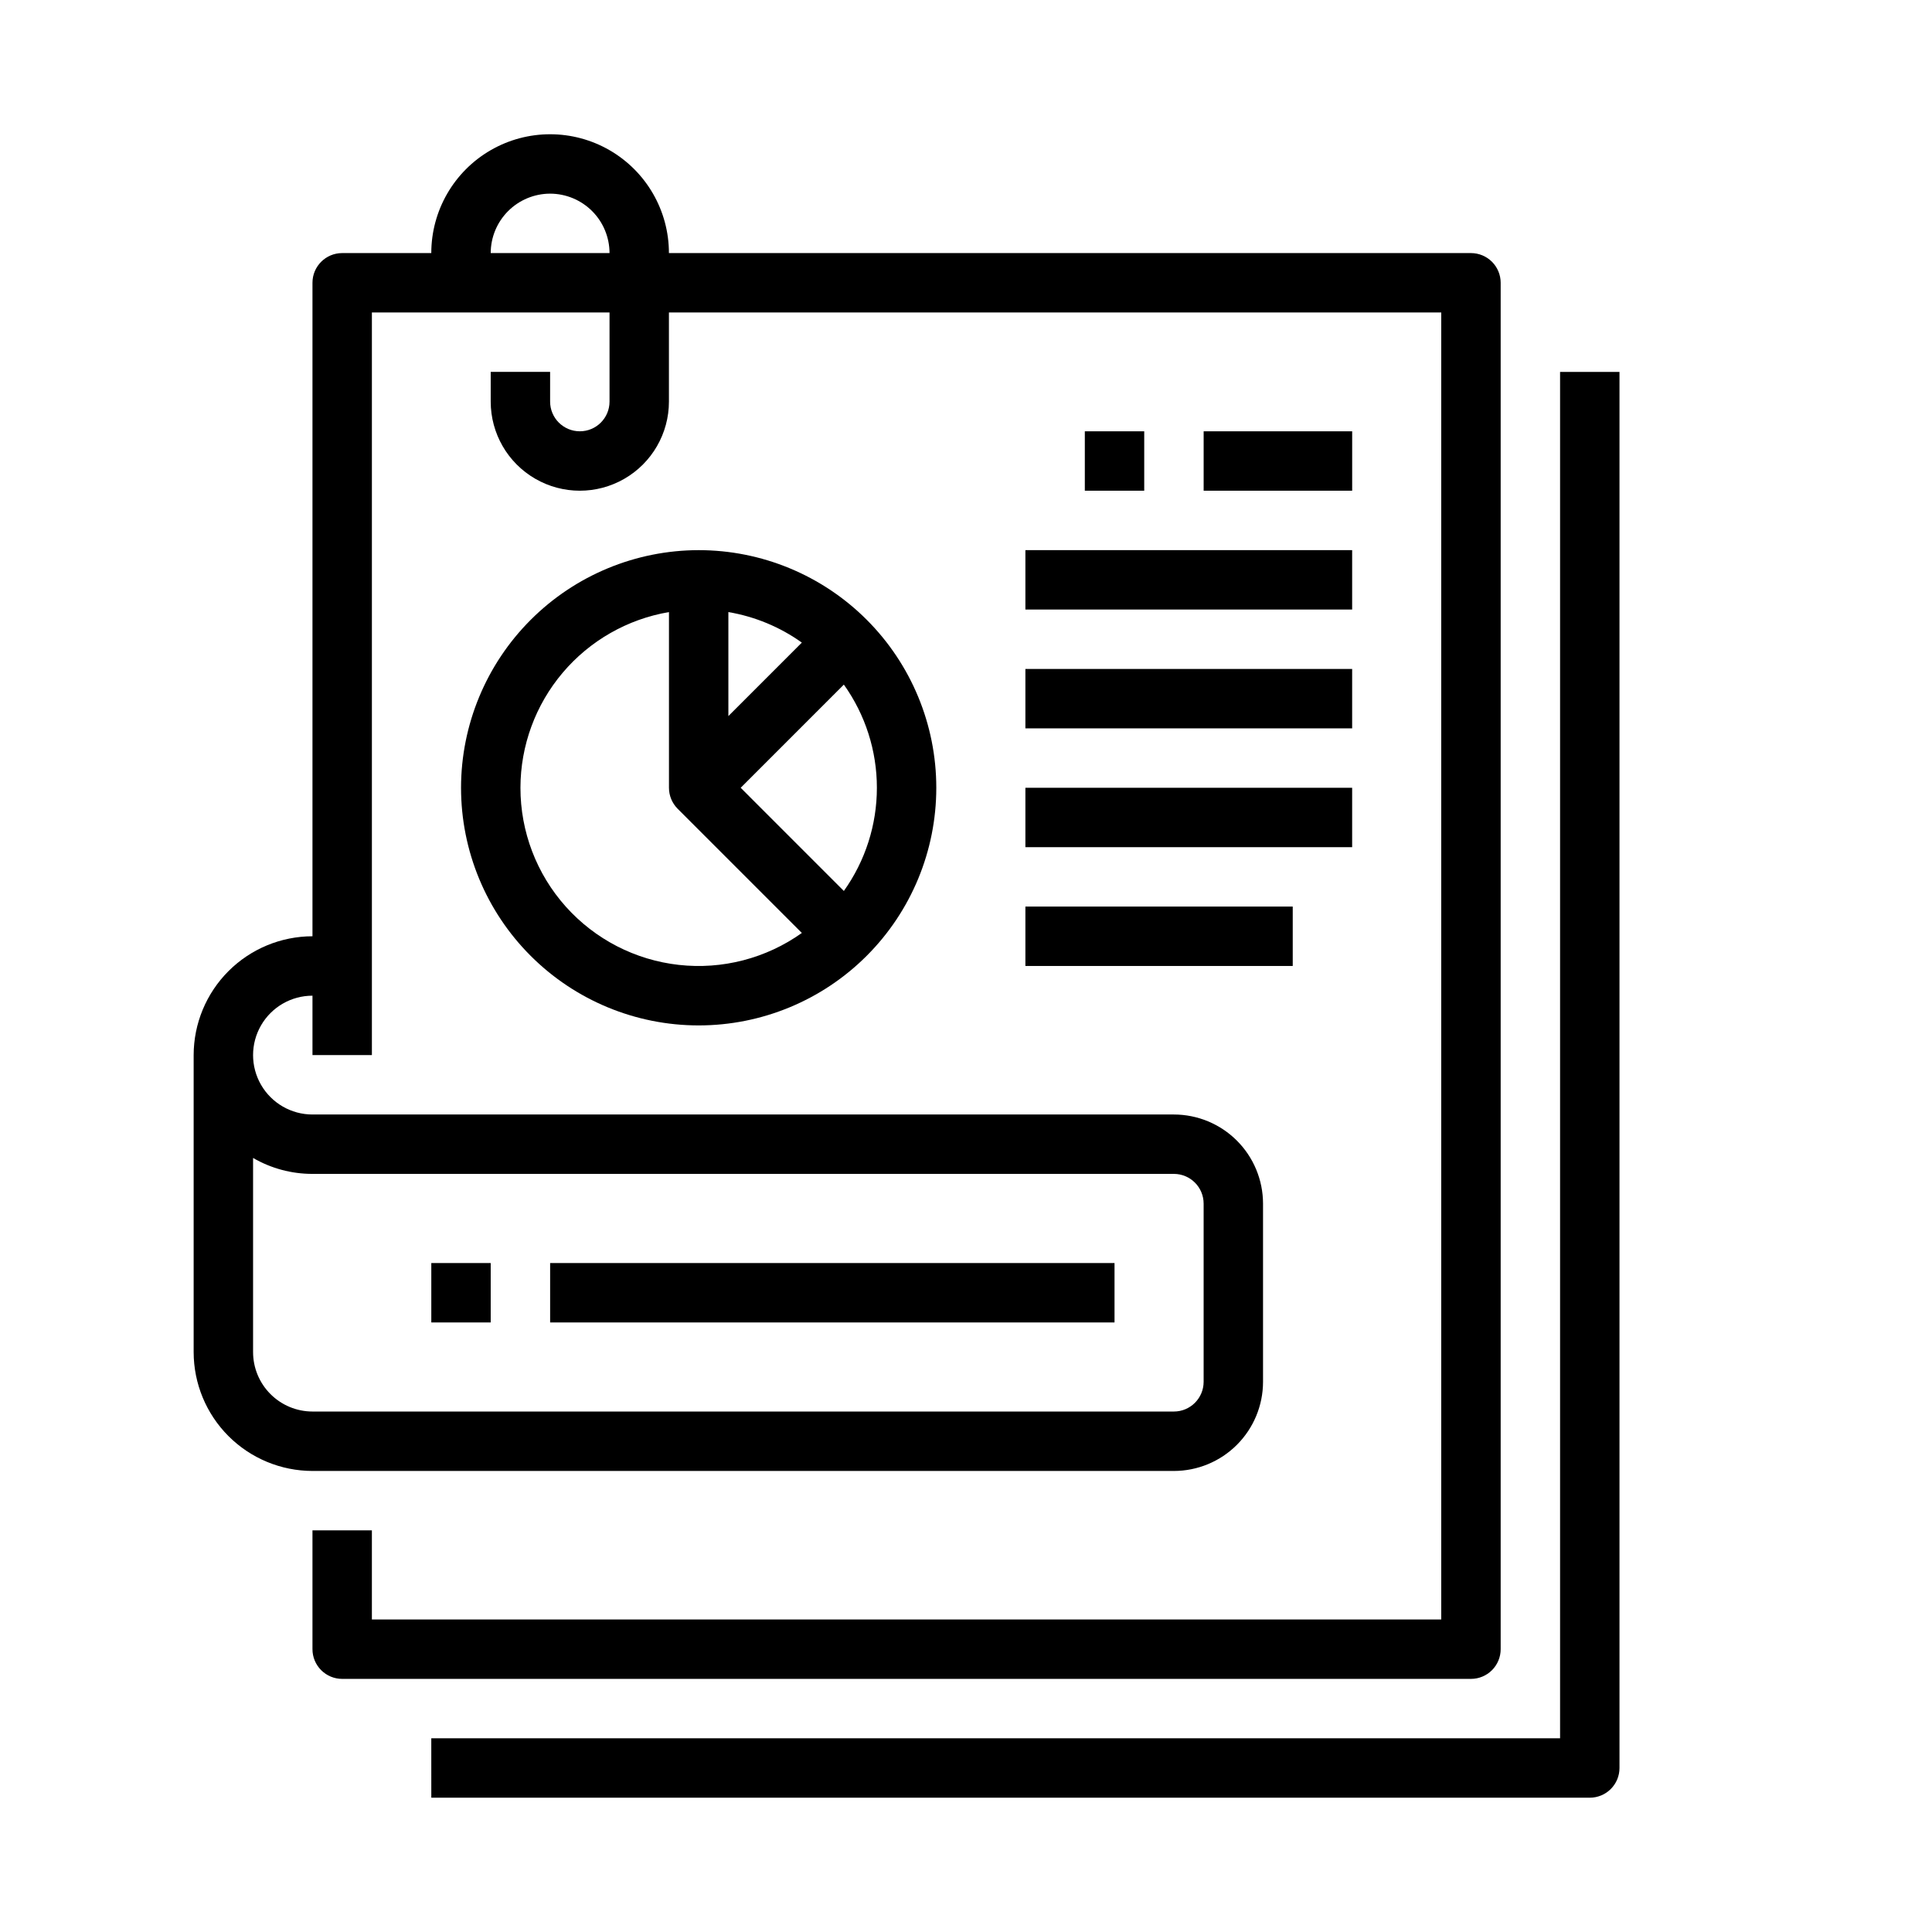
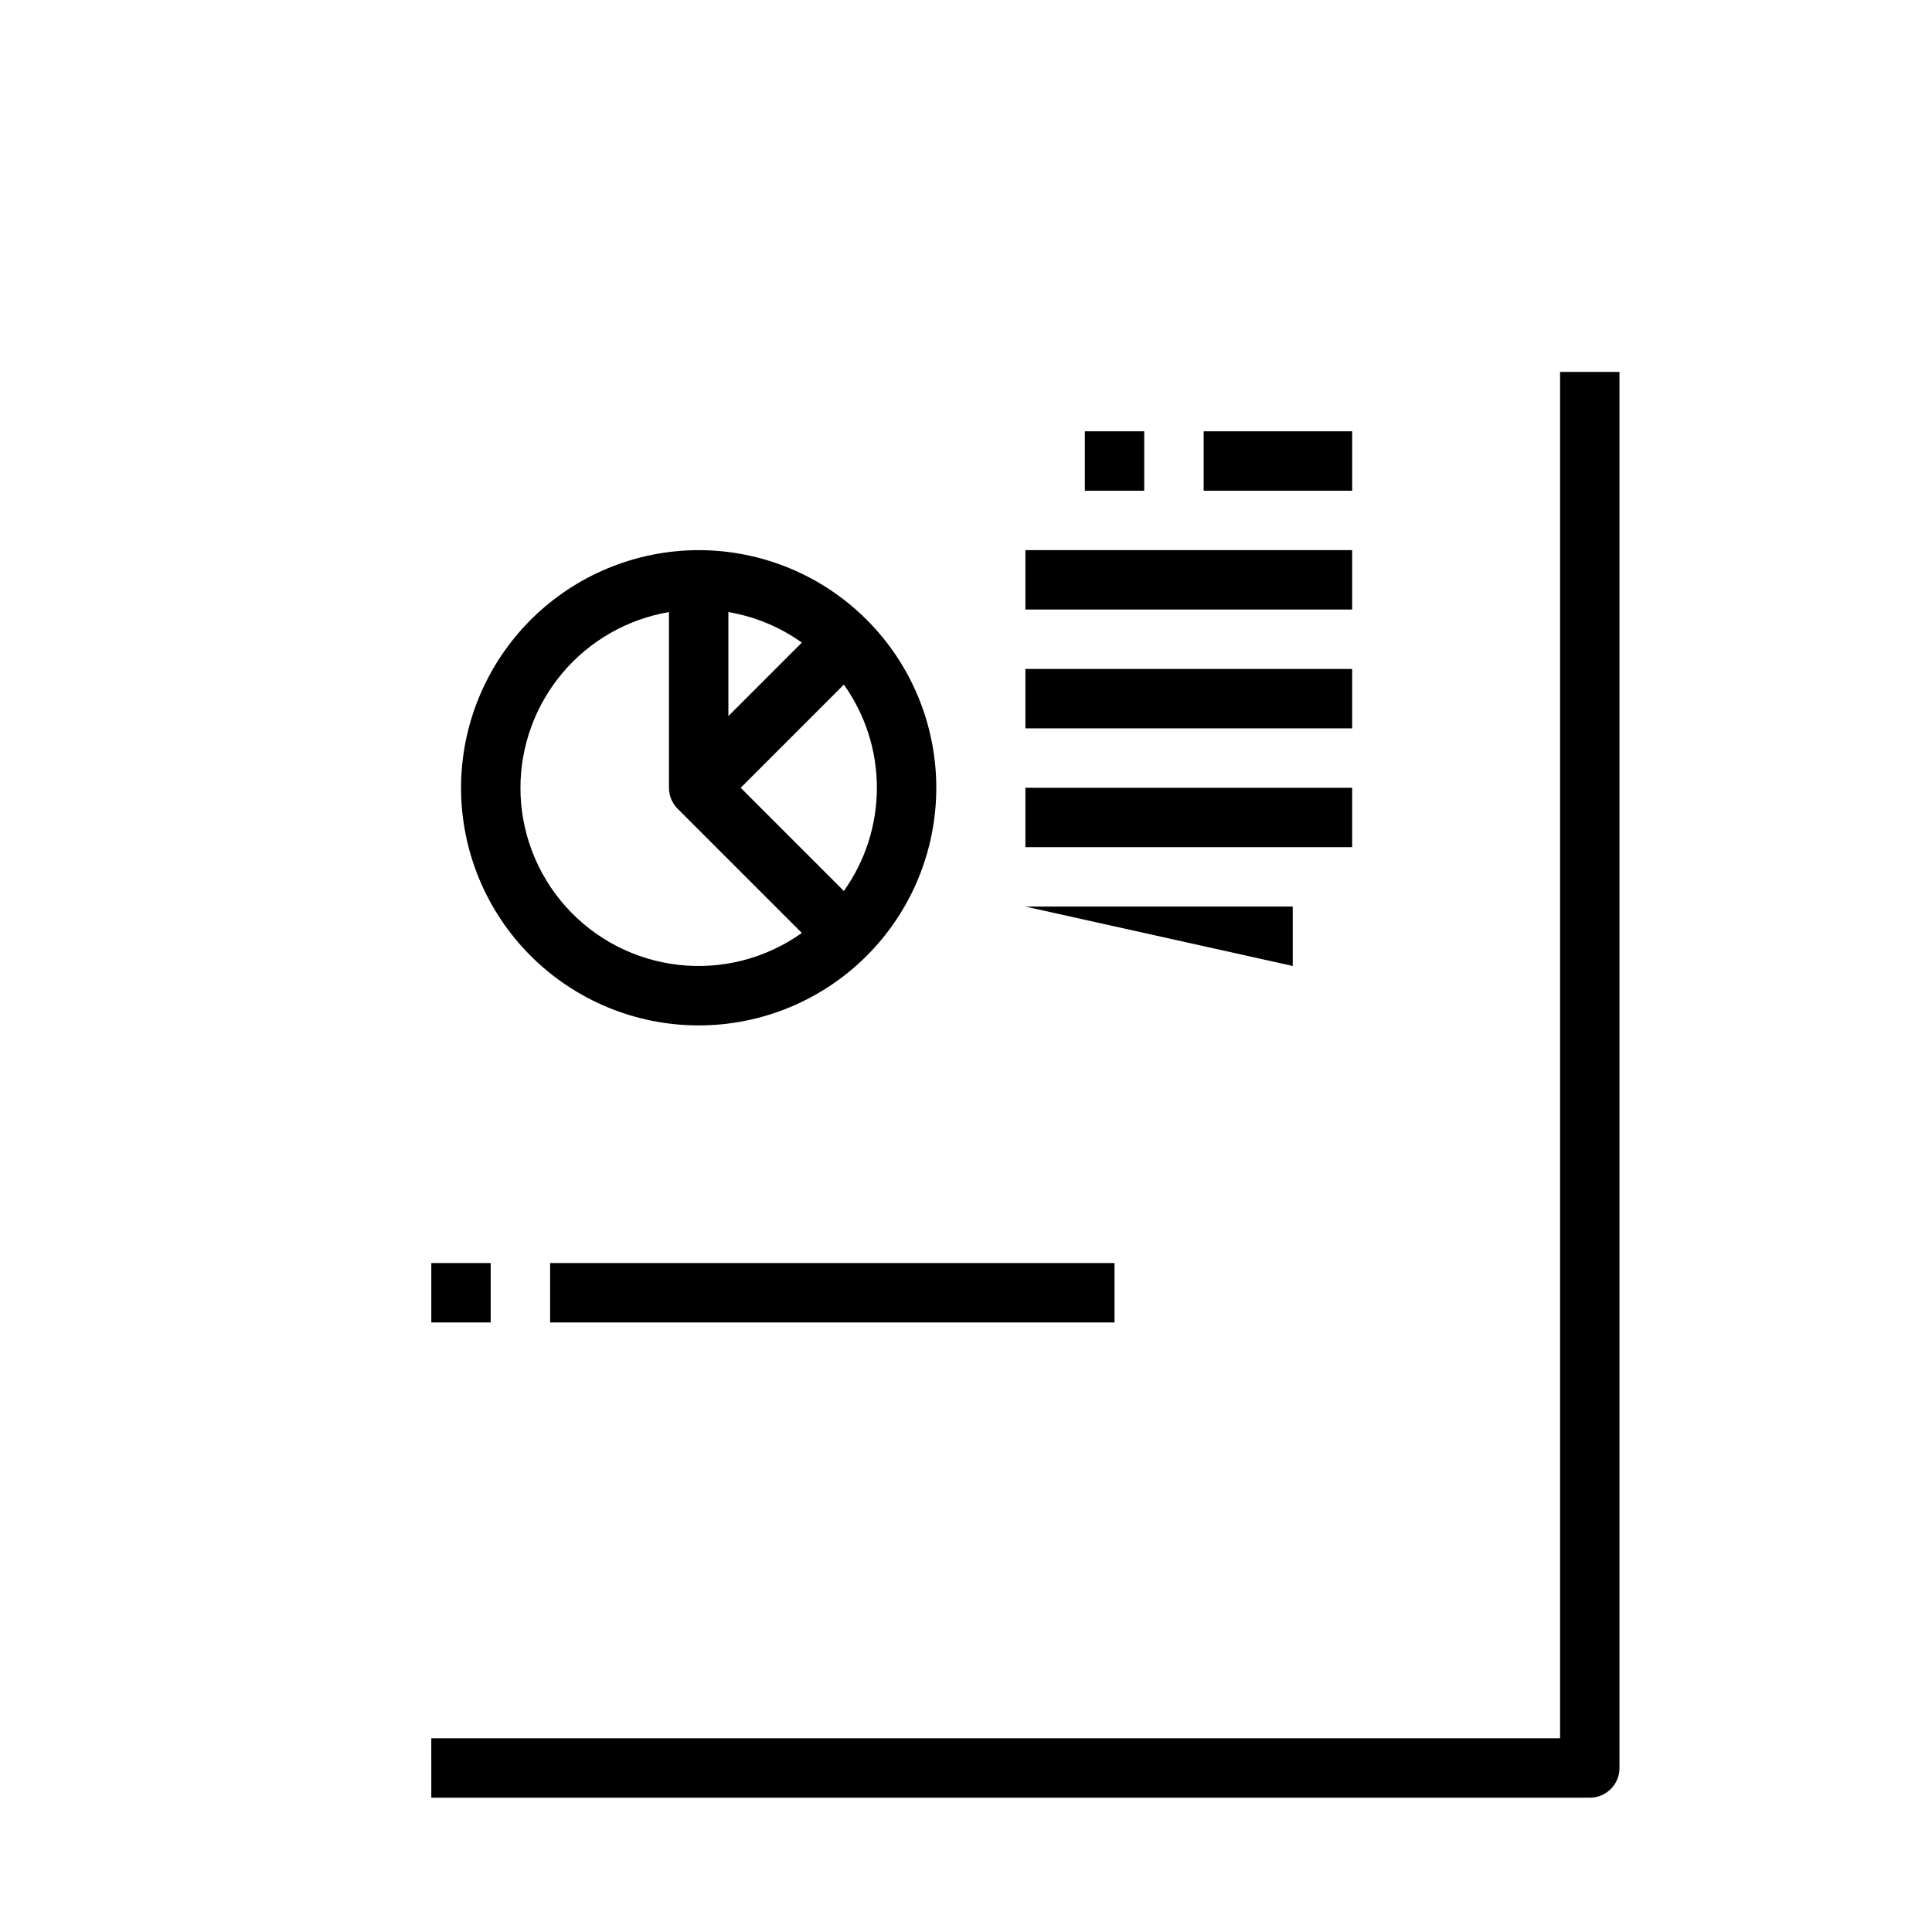
<svg xmlns="http://www.w3.org/2000/svg" fill="#000000" width="800px" height="800px" version="1.1" viewBox="144 144 512 512">
  <g>
    <path d="m431.49 258.3h15.742v15.742h-15.742z" />
    <path d="m462.98 258.3h39.359v15.742h-39.359z" />
    <path d="m415.74 289.79h86.594v15.742h-86.594z" />
    <path d="m415.74 321.28h86.594v15.742h-86.594z" />
    <path d="m415.74 352.77h86.594v15.742h-86.594z" />
-     <path d="m415.74 384.25h70.848v15.742h-70.848z" />
-     <path d="m226.81 533.82h228.29c6.262-0.008 12.266-2.5 16.691-6.926 4.43-4.43 6.918-10.43 6.926-16.691v-47.23c-0.008-6.262-2.496-12.266-6.926-16.691-4.426-4.43-10.43-6.918-16.691-6.926h-228.29c-5.625 0-10.82-3-13.633-7.871-2.812-4.871-2.812-10.875 0-15.746 2.812-4.871 8.008-7.871 13.633-7.871v15.742h15.746v-196.8h62.977v23.617c0 4.348-3.523 7.871-7.871 7.871-4.348 0-7.875-3.523-7.875-7.871v-7.871h-15.742v7.871c0 8.438 4.5 16.234 11.809 20.453 7.305 4.219 16.309 4.219 23.613 0 7.309-4.219 11.809-12.016 11.809-20.453v-23.617h204.67v346.37h-283.39v-23.617h-15.746v31.488c0 2.09 0.832 4.09 2.309 5.566 1.477 1.477 3.477 2.305 5.566 2.305h299.14c2.086 0 4.09-0.828 5.566-2.305 1.477-1.477 2.305-3.477 2.305-5.566v-362.11c0-2.086-0.828-4.09-2.305-5.566s-3.481-2.305-5.566-2.305h-212.55c0-11.25-6-21.645-15.742-27.27-9.742-5.625-21.746-5.625-31.488 0s-15.746 16.02-15.746 27.27h-23.613c-4.348 0-7.875 3.523-7.875 7.871v173.18c-8.348 0.012-16.352 3.332-22.254 9.234s-9.223 13.906-9.234 22.254v78.723c0.012 8.348 3.332 16.352 9.234 22.254s13.906 9.223 22.254 9.234zm62.977-338.5c4.176 0.008 8.176 1.668 11.129 4.617 2.949 2.953 4.609 6.953 4.617 11.129h-31.488c0.004-4.176 1.664-8.176 4.617-11.129 2.949-2.949 6.953-4.609 11.125-4.617zm-78.719 255.55c4.781 2.773 10.215 4.231 15.742 4.223h228.29c4.348 0.008 7.867 3.527 7.875 7.875v47.23c-0.008 4.344-3.527 7.867-7.875 7.871h-228.29c-4.172-0.004-8.176-1.664-11.125-4.617-2.953-2.949-4.613-6.953-4.617-11.125z" />
+     <path d="m415.74 384.25h70.848v15.742z" />
    <path d="m258.3 478.72h15.742v15.742h-15.742z" />
    <path d="m289.79 478.72h149.57v15.742h-149.57z" />
    <path d="m258.3 620.41h307.01c2.086 0 4.09-0.828 5.566-2.305 1.477-1.477 2.305-3.477 2.305-5.566v-369.98h-15.746v362.11h-299.14z" />
    <path d="m266.18 352.77c0 16.703 6.633 32.723 18.445 44.531 11.809 11.812 27.828 18.445 44.527 18.445 16.703 0 32.723-6.633 44.531-18.445 11.812-11.809 18.445-27.828 18.445-44.531s-6.633-32.719-18.445-44.531c-11.809-11.809-27.828-18.445-44.531-18.445-16.695 0.02-32.703 6.66-44.508 18.469-11.809 11.805-18.449 27.812-18.465 44.508zm70.848-46.562c7.019 1.184 13.676 3.949 19.469 8.086l-19.469 19.473zm-55.105 46.562c0.016-11.156 3.973-21.949 11.176-30.469s17.188-14.223 28.184-16.094v46.562c0 2.09 0.832 4.09 2.305 5.566l32.91 32.91c-9.461 6.738-21.074 9.754-32.617 8.461-11.543-1.289-22.207-6.789-29.949-15.449-7.742-8.66-12.016-19.871-12.008-31.488zm85.707 27.344-27.34-27.344 27.34-27.344c5.695 7.981 8.754 17.539 8.754 27.344s-3.059 19.363-8.754 27.344z" />
  </g>
</svg>